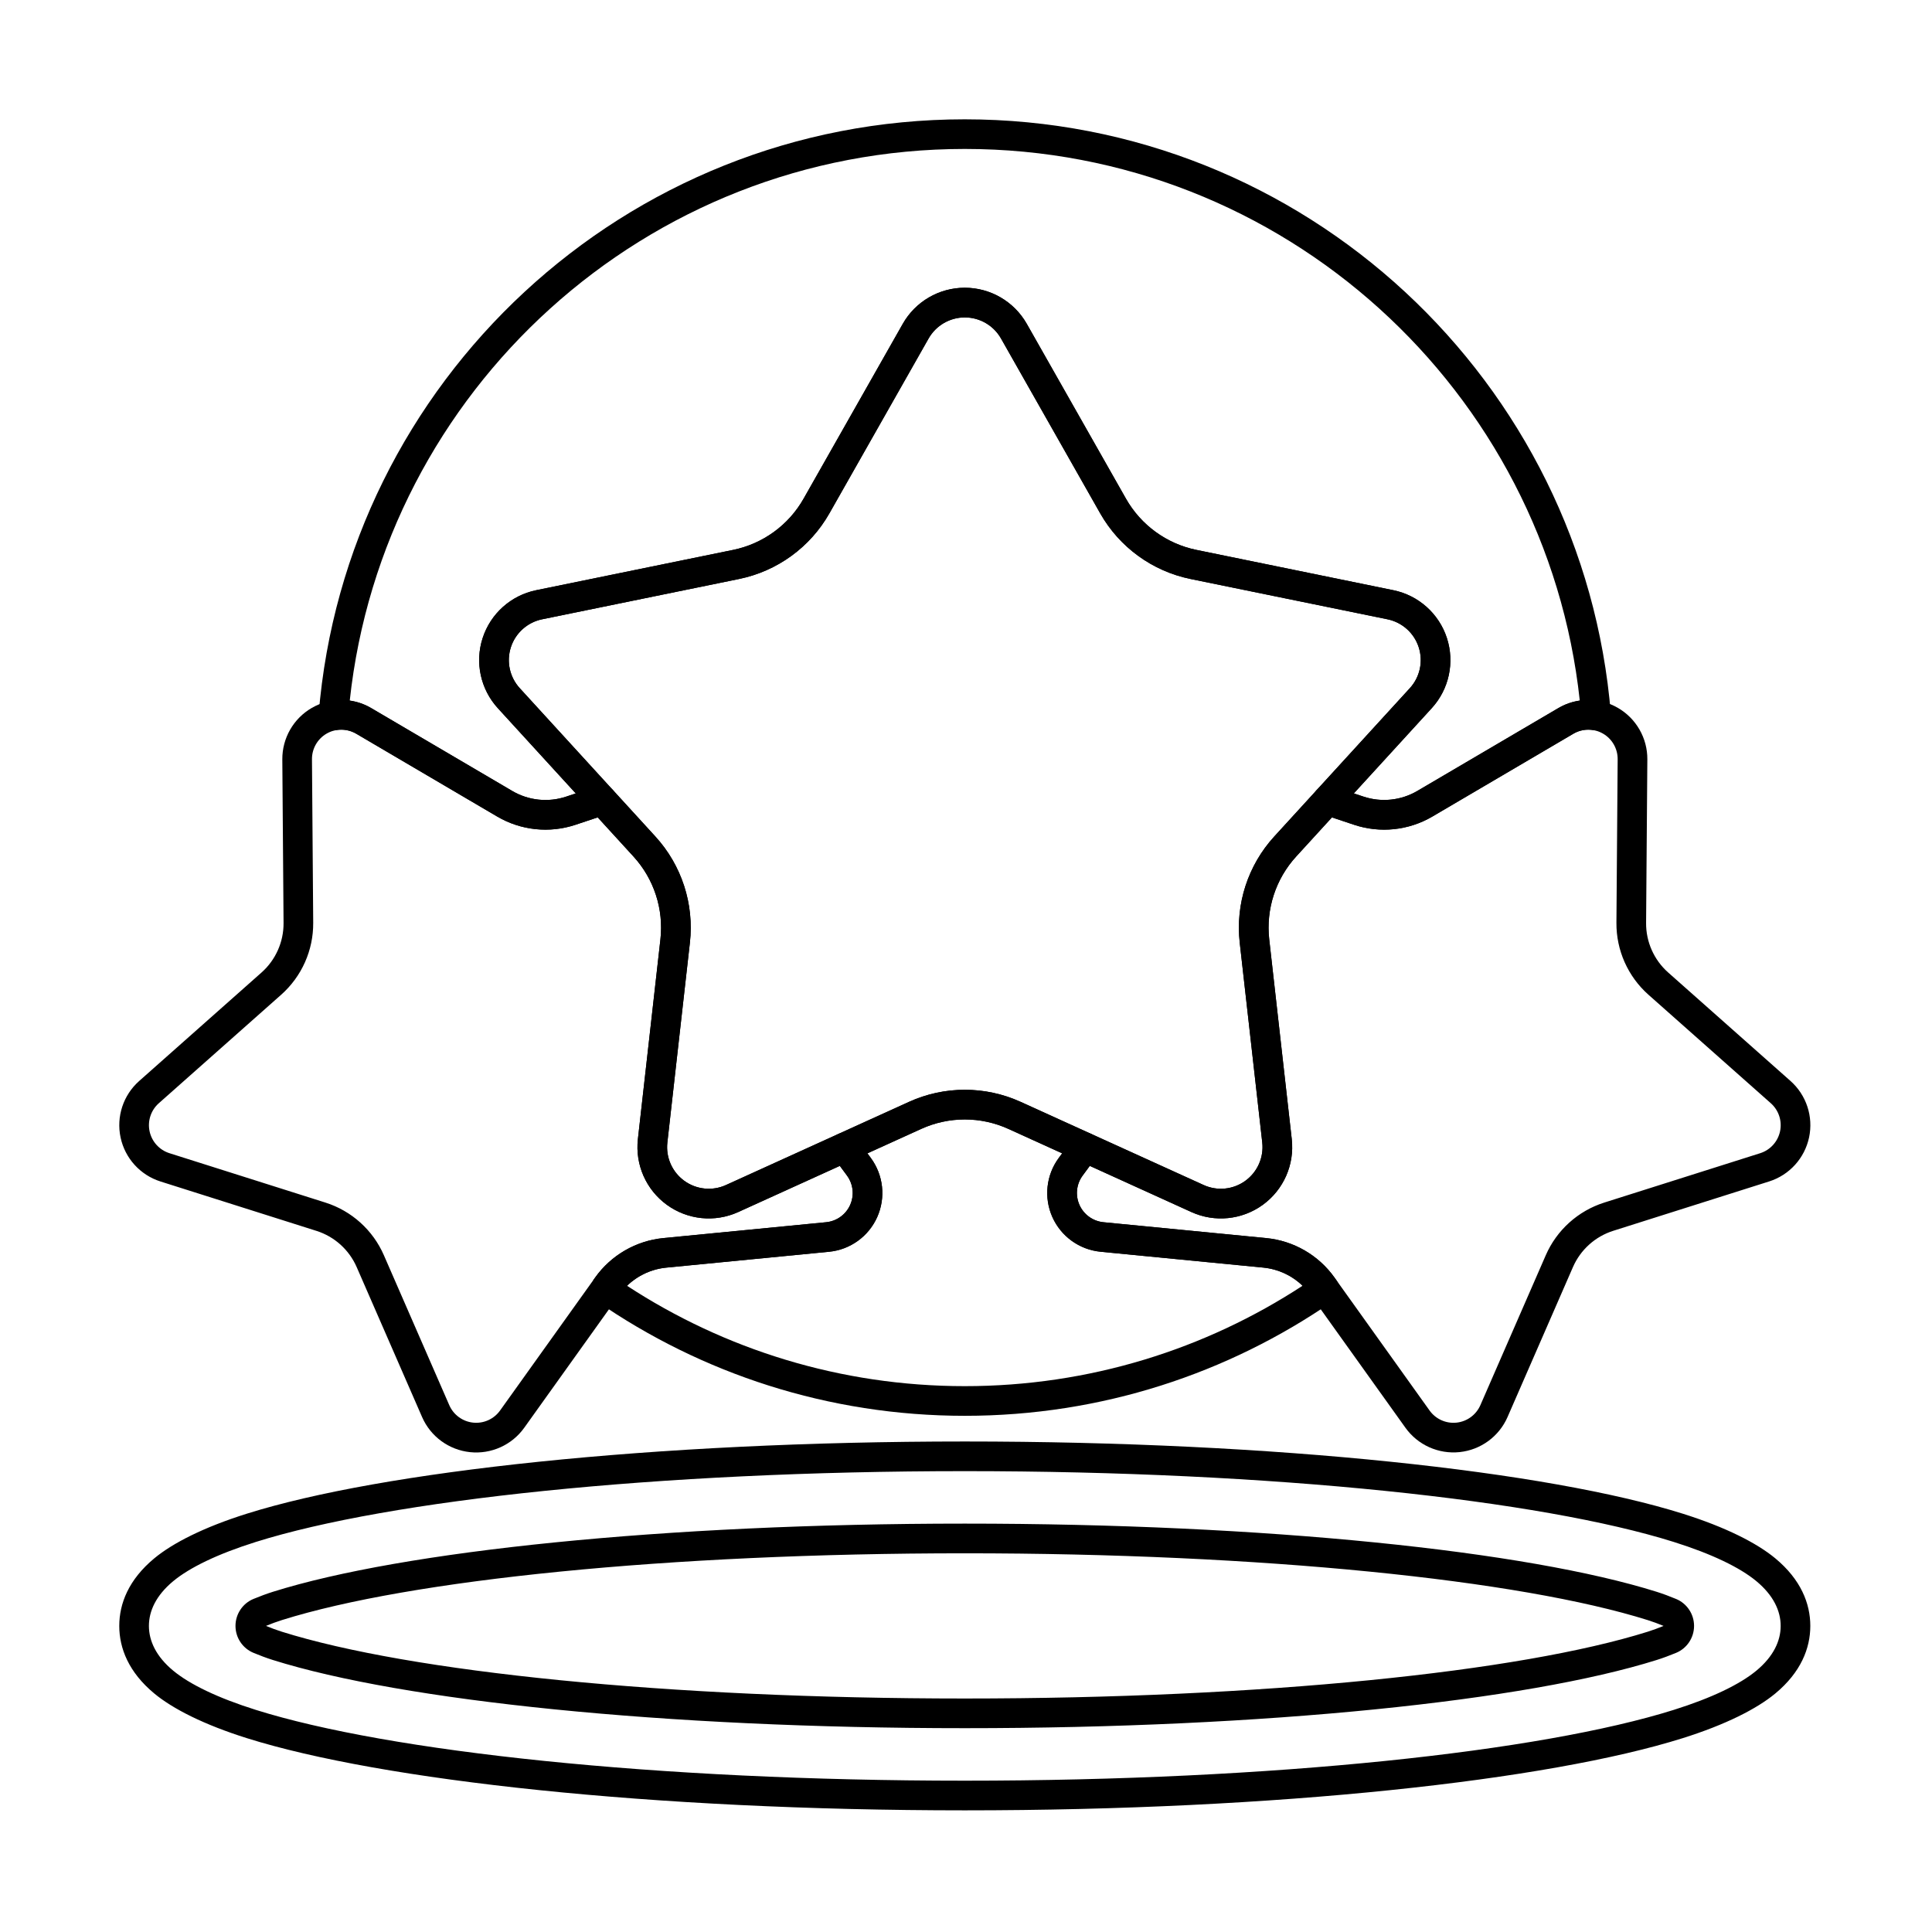
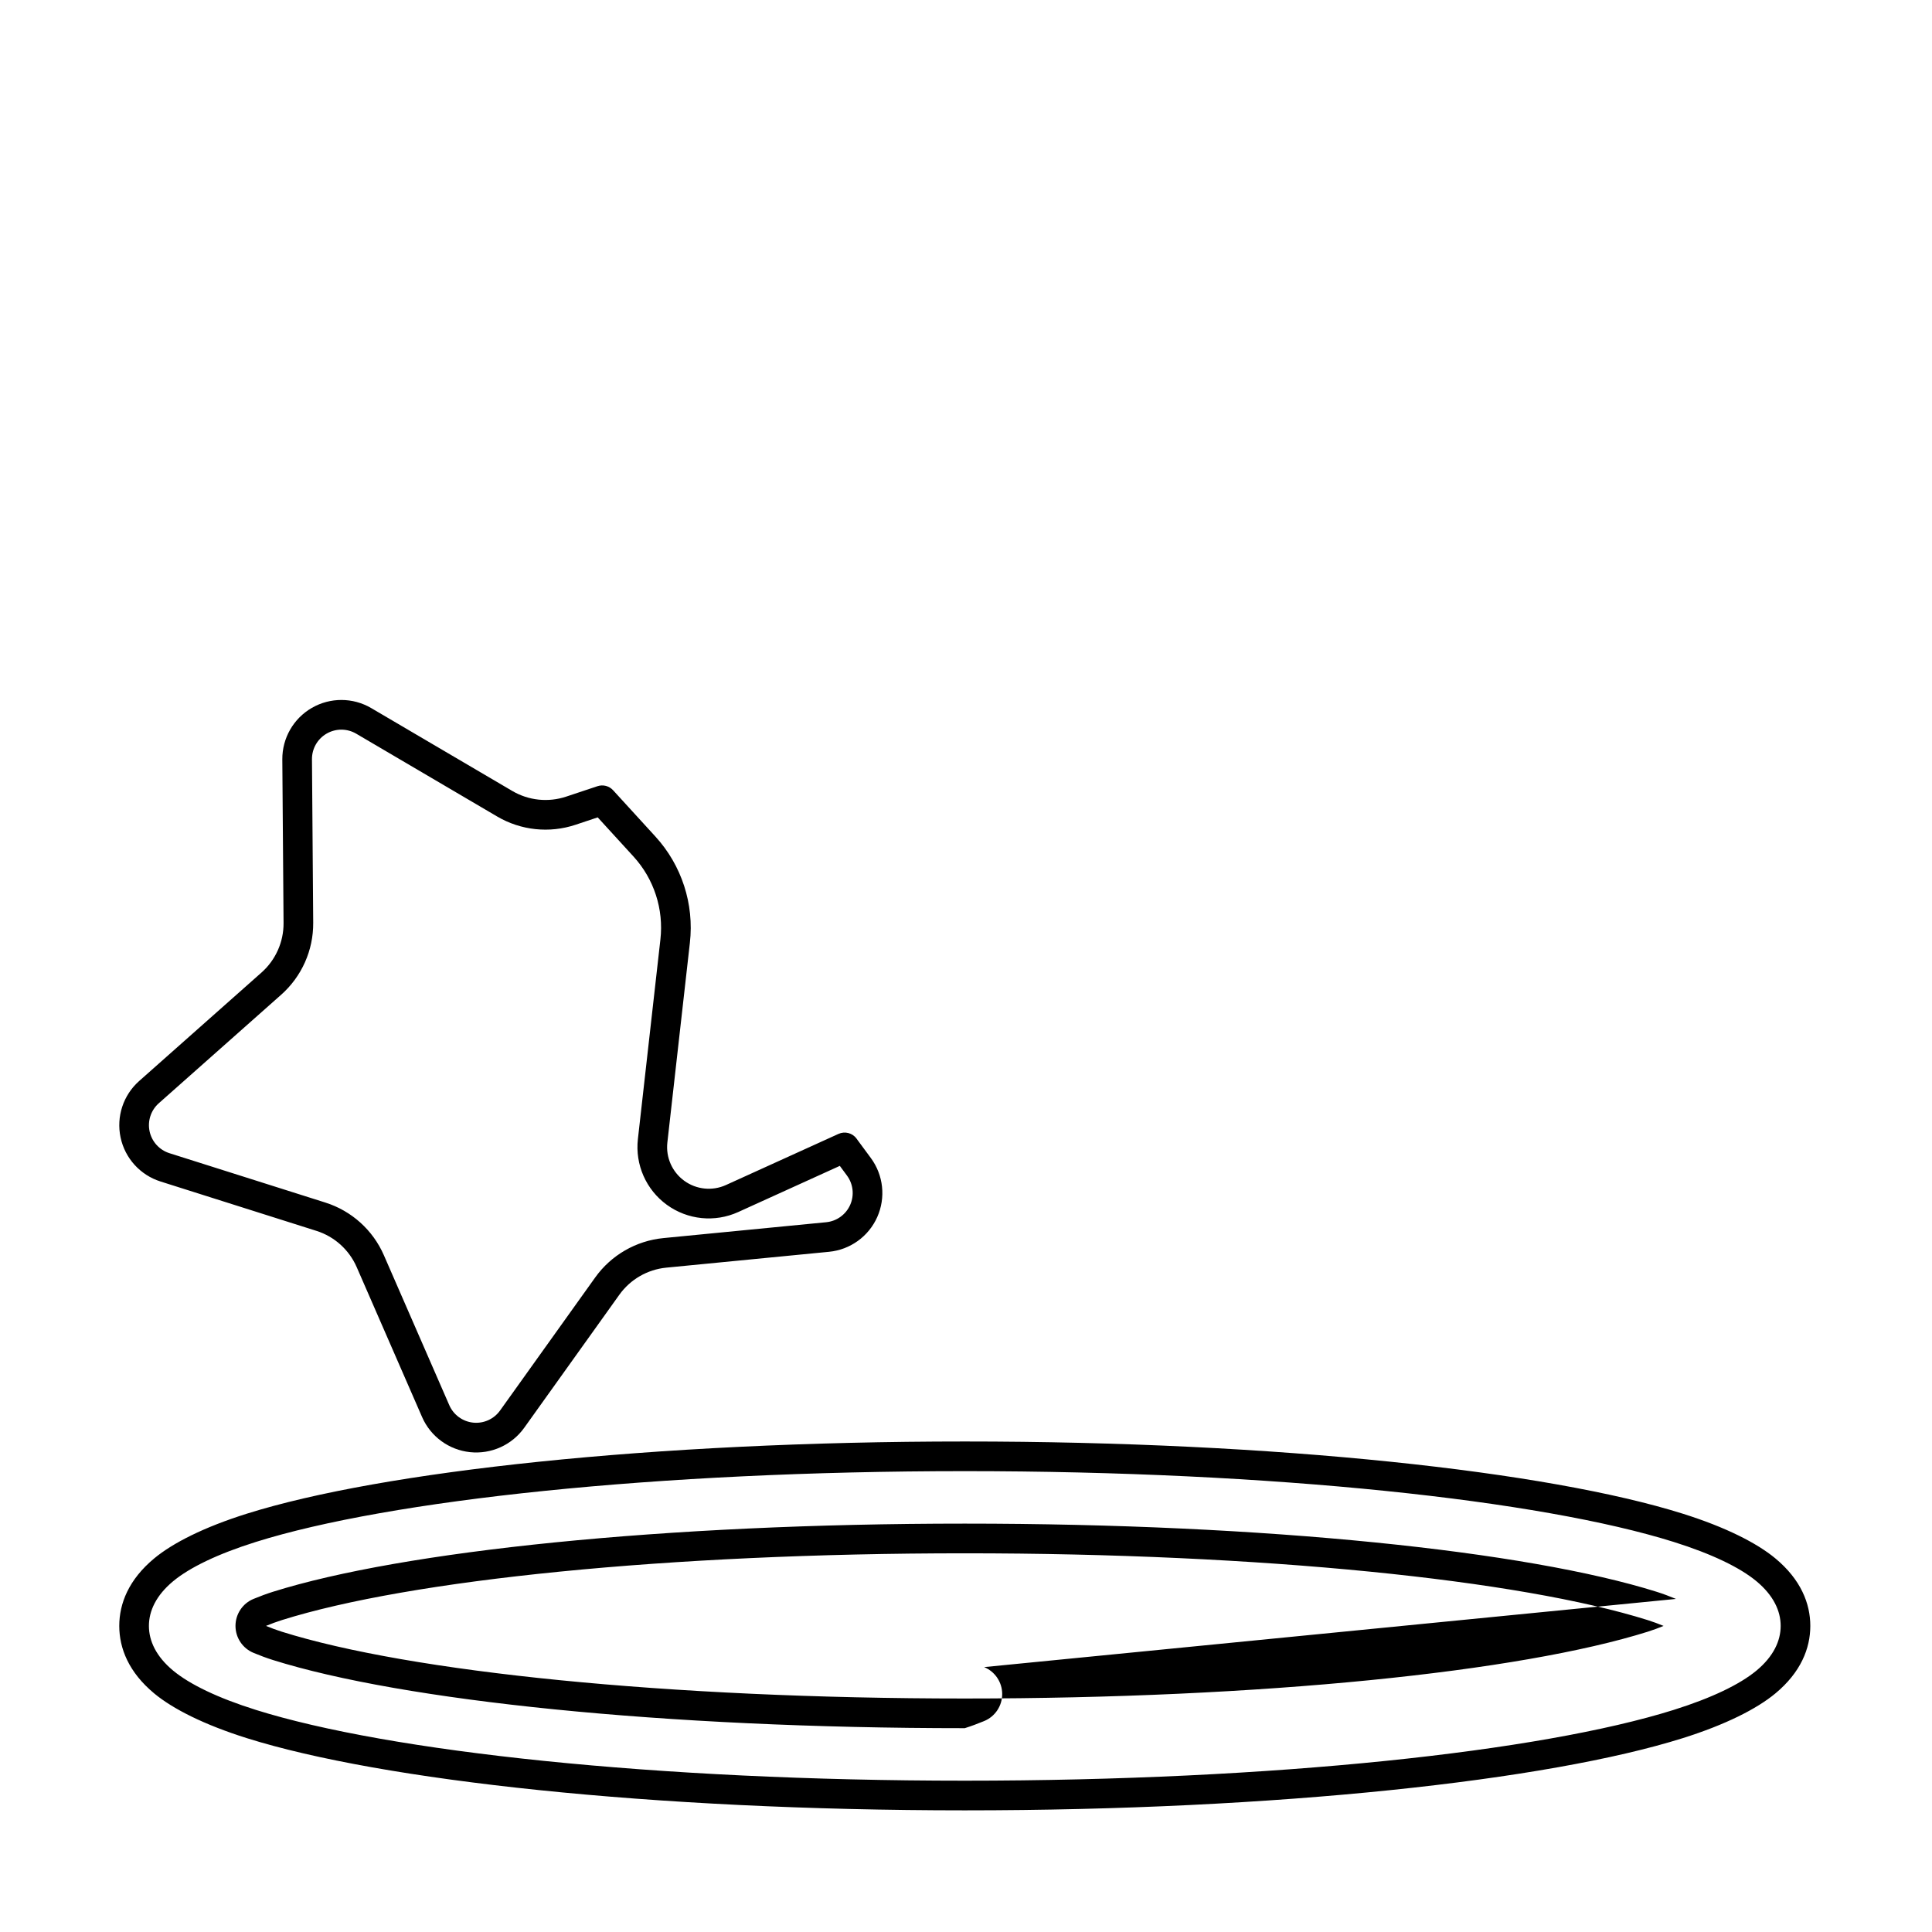
<svg xmlns="http://www.w3.org/2000/svg" fill="#000000" width="800px" height="800px" version="1.1" viewBox="144 144 512 512">
  <g fill-rule="evenodd">
-     <path d="m383.25 229.83s-16.465 29.023-26.281 46.328c-3.977 7.012-10.789 11.961-18.684 13.574-19.492 3.988-52.184 10.68-52.184 10.68-6.664 1.363-12.082 6.203-14.184 12.676-2.102 6.469-0.562 13.57 4.023 18.59 0 0 22.516 24.629 35.941 39.312 5.438 5.949 8.039 13.957 7.137 21.965-2.231 19.77-5.969 52.93-5.969 52.93-0.762 6.762 2.168 13.41 7.672 17.406 5.504 4 12.73 4.731 18.926 1.914 0 0 30.379-13.805 48.492-22.031 7.336-3.336 15.754-3.336 23.094 0 18.113 8.23 48.492 22.031 48.492 22.031 6.191 2.816 13.418 2.082 18.926-1.914 5.504-4 8.434-10.645 7.672-17.406 0 0-3.738-33.16-5.969-52.93-0.902-8.008 1.699-16.016 7.137-21.965 13.422-14.684 35.941-39.312 35.941-39.312 4.59-5.019 6.125-12.121 4.023-18.59-2.102-6.469-7.519-11.309-14.184-12.676 0 0-32.691-6.688-52.184-10.68-7.894-1.613-14.707-6.566-18.684-13.574-9.816-17.305-26.281-46.328-26.281-46.328-3.356-5.914-9.633-9.574-16.438-9.574-6.801 0-13.082 3.656-16.434 9.574zm6.84 3.879c1.957-3.453 5.625-5.59 9.598-5.59s7.637 2.133 9.598 5.59c0 0 16.465 29.023 26.281 46.328 5.098 8.984 13.828 15.328 23.945 17.398 19.488 3.988 52.184 10.68 52.184 10.68 3.891 0.797 7.055 3.621 8.281 7.402 1.227 3.777 0.332 7.922-2.352 10.855 0 0-22.516 24.629-35.941 39.312-6.969 7.621-10.301 17.887-9.145 28.148 2.231 19.77 5.969 52.93 5.969 52.93 0.445 3.949-1.266 7.828-4.481 10.164-3.215 2.336-7.434 2.762-11.051 1.117 0 0-30.379-13.805-48.492-22.035-9.402-4.273-20.195-4.273-29.598 0-18.113 8.23-48.492 22.035-48.492 22.035-3.617 1.645-7.836 1.215-11.051-1.117-3.215-2.336-4.926-6.219-4.481-10.164 0 0 3.738-33.16 5.969-52.93 1.16-10.262-2.176-20.527-9.145-28.148-13.422-14.684-35.941-39.312-35.941-39.312-2.68-2.934-3.578-7.078-2.348-10.855 1.227-3.781 4.391-6.606 8.281-7.402 0 0 32.691-6.688 52.184-10.68 10.121-2.07 18.852-8.414 23.945-17.398 9.816-17.305 26.281-46.328 26.281-46.328z" />
-     <path d="m497.04 352.35c-1.473-0.492-3.098-0.07-4.144 1.074l-11.207 12.258c-6.969 7.621-10.301 17.887-9.145 28.148 2.231 19.77 5.969 52.93 5.969 52.93 0.445 3.949-1.266 7.828-4.481 10.164-3.215 2.336-7.434 2.762-11.051 1.117l-29.816-13.547c-1.691-0.77-3.688-0.25-4.789 1.246l-3.781 5.121c-3.344 4.531-3.996 10.512-1.707 15.656 2.289 5.144 7.172 8.66 12.777 9.207 0 0 27.914 2.719 43.137 4.203 4.988 0.488 9.523 3.106 12.441 7.184 8.898 12.441 25.211 35.254 25.211 35.254 3.277 4.578 8.762 7.047 14.363 6.457 5.602-0.59 10.453-4.141 12.703-9.305 0 0 11.211-25.707 17.328-39.727 2.004-4.594 5.898-8.102 10.676-9.613 14.582-4.617 41.316-13.082 41.316-13.082 5.371-1.699 9.41-6.156 10.582-11.664 1.172-5.512-0.711-11.223-4.922-14.961 0 0-20.984-18.605-32.426-28.754-3.75-3.328-5.883-8.113-5.844-13.125 0.117-15.293 0.332-43.34 0.332-43.34 0.043-5.629-2.945-10.852-7.824-13.668-4.879-2.816-10.891-2.793-15.75 0.059 0 0-24.18 14.207-37.367 21.953-4.324 2.539-9.531 3.086-14.289 1.504l-8.293-2.762zm-0.062 8.266 5.867 1.957c6.91 2.305 14.477 1.508 20.758-2.18 13.188-7.746 37.367-21.953 37.367-21.953 2.414-1.418 5.406-1.43 7.836-0.027 2.426 1.398 3.91 3.996 3.891 6.797 0 0-0.215 28.043-0.328 43.34-0.055 7.281 3.039 14.234 8.488 19.066 11.441 10.148 32.426 28.754 32.426 28.754 2.098 1.859 3.031 4.699 2.449 7.441-0.582 2.738-2.594 4.953-5.262 5.801 0 0-26.738 8.465-41.32 13.082-6.945 2.199-12.598 7.289-15.508 13.965-6.117 14.02-17.328 39.727-17.328 39.727-1.121 2.566-3.535 4.336-6.32 4.629-2.785 0.293-5.512-0.934-7.144-3.215 0 0-16.312-22.812-25.207-35.254-4.234-5.922-10.824-9.73-18.074-10.434-15.223-1.484-43.137-4.203-43.137-4.203-2.789-0.273-5.215-2.023-6.356-4.582-1.141-2.559-0.816-5.535 0.848-7.789l1.891-2.562 26.922 12.23c6.191 2.816 13.418 2.082 18.926-1.914 5.504-4 8.434-10.645 7.672-17.406 0 0-3.738-33.16-5.969-52.93-0.902-8.008 1.699-16.016 7.137-21.965l9.48-10.371z" />
    <path d="m371 445.74c-1.105-1.496-3.102-2.012-4.789-1.246l-29.82 13.547c-3.617 1.645-7.836 1.215-11.051-1.117-3.215-2.336-4.926-6.219-4.481-10.164 0 0 3.738-33.16 5.969-52.93 1.16-10.262-2.176-20.527-9.145-28.148l-11.203-12.258c-1.047-1.145-2.672-1.566-4.144-1.074l-8.293 2.762c-4.758 1.586-9.965 1.039-14.289-1.504-13.188-7.746-37.367-21.953-37.367-21.953-4.856-2.852-10.871-2.875-15.746-0.059-4.879 2.816-7.867 8.035-7.824 13.668 0 0 0.215 28.047 0.328 43.34 0.039 5.012-2.094 9.797-5.844 13.125-11.445 10.145-32.426 28.754-32.426 28.754-4.215 3.738-6.094 9.449-4.922 14.961 1.168 5.508 5.211 9.965 10.582 11.664 0 0 26.734 8.461 41.316 13.082 4.781 1.512 8.672 5.016 10.676 9.613 6.113 14.02 17.328 39.727 17.328 39.727 2.25 5.164 7.102 8.715 12.703 9.305 5.602 0.59 11.086-1.879 14.363-6.457 0 0 16.312-22.816 25.207-35.254 2.918-4.078 7.453-6.695 12.441-7.184 15.223-1.484 43.137-4.203 43.137-4.203 5.606-0.547 10.484-4.062 12.773-9.207 2.289-5.144 1.641-11.125-1.707-15.656l-3.781-5.121zm-4.438 7.231 1.891 2.562c1.664 2.254 1.988 5.231 0.848 7.789-1.141 2.559-3.566 4.309-6.356 4.582 0 0-27.914 2.719-43.137 4.203-7.25 0.707-13.84 4.512-18.074 10.434-8.898 12.441-25.207 35.254-25.207 35.254-1.629 2.281-4.359 3.508-7.144 3.215-2.785-0.293-5.199-2.059-6.32-4.629 0 0-11.211-25.707-17.328-39.727-2.91-6.676-8.566-11.766-15.512-13.965-14.582-4.617-41.316-13.082-41.316-13.082-2.672-0.844-4.68-3.062-5.266-5.801-0.582-2.742 0.352-5.582 2.449-7.441 0 0 20.984-18.605 32.426-28.754 5.449-4.832 8.543-11.785 8.488-19.066-0.117-15.297-0.328-43.34-0.328-43.34-0.023-2.801 1.465-5.398 3.891-6.797 2.426-1.402 5.418-1.391 7.836 0.027 0 0 24.18 14.207 37.367 21.953 6.281 3.688 13.848 4.484 20.758 2.18l5.871-1.957 9.48 10.371c5.438 5.949 8.039 13.957 7.137 21.965-2.231 19.77-5.969 52.93-5.969 52.93-0.762 6.762 2.168 13.41 7.672 17.406 5.504 4 12.73 4.731 18.926 1.914l26.918-12.23z" />
-     <path d="m304.74 488.38-3.019-5.824s-0.52 0.727-0.52 0.727l3.184 6.234c-0.801 0-1.578-0.242-2.234-0.699 27.707 19.156 61.32 30.387 97.531 30.387 36.215 0 69.824-11.23 97.535-30.387l-2.234 0.699s5.812-2.559 3.184-6.234l-0.535-0.75c-4.234-5.922-10.824-9.73-18.074-10.434-15.223-1.484-43.137-4.203-43.137-4.203-2.789-0.273-5.215-2.023-6.356-4.582s-0.816-5.535 0.848-7.789l3.781-5.121c0.707-0.953 0.941-2.176 0.645-3.324-0.301-1.148-1.102-2.102-2.18-2.59l-18.676-8.484c-9.402-4.273-20.195-4.273-29.598 0l-18.676 8.484c-1.082 0.492-1.883 1.445-2.18 2.59-0.297 1.148-0.062 2.371 0.641 3.324l3.781 5.121c1.664 2.254 1.988 5.231 0.848 7.789s-3.566 4.309-6.356 4.582c0 0-27.914 2.719-43.137 4.203-7.25 0.707-13.84 4.512-18.074 10.434l3.008 5.844zm184.45-3.641c-25.734 16.82-56.488 26.605-89.512 26.605-33.02 0-63.777-9.785-89.512-26.605 2.801-2.715 6.457-4.43 10.402-4.812 15.223-1.484 43.137-4.203 43.137-4.203 5.606-0.547 10.484-4.062 12.773-9.207s1.641-11.125-1.707-15.656l-0.895-1.219 14.254-6.477c7.336-3.336 15.754-3.336 23.094 0 0 0 14.254 6.477 14.254 6.477l-0.898 1.219c-3.344 4.531-3.996 10.512-1.707 15.656 2.289 5.144 7.172 8.66 12.777 9.207 0 0 27.914 2.719 43.137 4.203 3.941 0.387 7.602 2.102 10.402 4.812zm-184.38-124.93c1.266-0.422 2.227-1.449 2.562-2.738 0.336-1.289-0.004-2.66-0.902-3.641l-24.734-27.055c-2.68-2.934-3.578-7.078-2.348-10.855 1.227-3.781 4.391-6.606 8.281-7.402 0 0 32.691-6.688 52.184-10.68 10.121-2.07 18.852-8.414 23.945-17.398 9.816-17.305 26.281-46.328 26.281-46.328 1.957-3.453 5.625-5.59 9.598-5.59s7.637 2.133 9.598 5.59c0 0 16.465 29.023 26.281 46.328 5.098 8.984 13.828 15.328 23.945 17.398 19.488 3.988 52.184 10.68 52.184 10.68 3.891 0.797 7.055 3.621 8.281 7.402 1.227 3.777 0.332 7.922-2.352 10.855l-24.734 27.055c-0.898 0.984-1.238 2.352-0.902 3.641 0.336 1.289 1.297 2.32 2.562 2.738l8.293 2.766c6.91 2.305 14.477 1.508 20.758-2.18 13.188-7.746 37.367-21.953 37.367-21.953 1.629-0.957 3.523-1.273 5.332-0.945 1.199 0.219 2.438-0.137 3.34-0.957 0.902-0.82 1.379-2.012 1.277-3.231-7.184-88.227-81.156-157.69-171.23-157.69-90.07 0-164.04 69.465-171.23 157.69-0.102 1.219 0.371 2.41 1.277 3.231 0.902 0.82 2.137 1.172 3.34 0.957 1.805-0.328 3.699-0.008 5.332 0.945 0 0 24.18 14.207 37.367 21.953 6.281 3.688 13.848 4.484 20.758 2.18l8.293-2.766zm-8.23-5.543-2.547 0.848c-4.758 1.586-9.965 1.039-14.289-1.504-13.188-7.746-37.367-21.953-37.367-21.953-1.777-1.047-3.711-1.711-5.688-1.996 8.855-82.145 78.5-146.19 162.98-146.19s154.13 64.043 162.99 146.19c-1.977 0.285-3.91 0.949-5.691 1.996 0 0-24.18 14.207-37.367 21.953-4.324 2.539-9.531 3.086-14.289 1.504 0 0-2.551-0.848-2.551-0.848l20.652-22.59c4.59-5.019 6.125-12.121 4.023-18.59-2.102-6.469-7.519-11.309-14.184-12.676 0 0-32.691-6.688-52.184-10.68-7.894-1.613-14.707-6.566-18.684-13.574-9.816-17.305-26.281-46.328-26.281-46.328-3.356-5.914-9.633-9.574-16.438-9.574-6.801 0-13.082 3.656-16.434 9.574 0 0-16.465 29.023-26.281 46.328-3.977 7.012-10.789 11.961-18.684 13.574-19.492 3.988-52.184 10.68-52.184 10.68-6.664 1.363-12.082 6.203-14.184 12.676-2.102 6.469-0.562 13.57 4.023 18.59z" />
-     <path d="m399.68 526.01c-82.746 0-154.57 7.91-190.23 19.121-11.395 3.578-19.656 7.777-24.57 11.852-6.769 5.613-9.273 11.969-9.273 17.902 0 5.934 2.504 12.289 9.273 17.902 4.914 4.074 13.176 8.27 24.57 11.852 35.66 11.207 107.48 19.121 190.23 19.121s154.57-7.91 190.23-19.121c11.395-3.582 19.656-7.777 24.57-11.852 6.769-5.613 9.27-11.969 9.27-17.902 0-5.934-2.504-12.289-9.27-17.902-4.914-4.074-13.176-8.273-24.57-11.852-35.664-11.207-107.48-19.121-190.23-19.121zm0 7.859c81.715 0 152.66 7.691 187.88 18.762 10.129 3.184 17.539 6.781 21.906 10.402 4.523 3.754 6.43 7.883 6.43 11.852s-1.902 8.094-6.43 11.852c-4.367 3.621-11.777 7.219-21.906 10.402-35.219 11.07-106.16 18.762-187.88 18.762s-152.66-7.691-187.88-18.762c-10.133-3.184-17.539-6.781-21.906-10.402-4.527-3.754-6.43-7.883-6.43-11.852s1.902-8.094 6.43-11.852c4.367-3.621 11.777-7.219 21.906-10.402 35.219-11.07 106.16-18.762 187.88-18.762zm188.47 33.863c-1.676-0.699-3.41-1.352-5.125-1.891-34.363-10.801-103.61-18.066-183.35-18.066-79.734 0-148.98 7.266-183.35 18.066-1.711 0.539-3.441 1.188-5.117 1.879-2.894 1.176-4.801 4.012-4.801 7.16 0 3.148 1.91 5.981 4.828 7.164 1.641 0.684 3.379 1.336 5.09 1.875 34.363 10.801 103.61 18.066 183.35 18.066s148.98-7.266 183.35-18.066c1.711-0.539 3.445-1.188 5.117-1.879 2.894-1.176 4.801-4.012 4.801-7.16 0-3.148-1.91-5.981-4.824-7.164l0.035 0.016zm-3.285 7.152c-1.379 0.566-2.797 1.098-4.199 1.535-33.918 10.66-102.29 17.703-180.99 17.703-78.703 0-147.07-7.043-180.99-17.703-1.406-0.441-2.824-0.973-4.199-1.539 1.379-0.566 2.797-1.098 4.199-1.535 33.918-10.66 102.29-17.703 180.99-17.703 78.707 0 147.07 7.043 180.99 17.703 1.402 0.441 2.824 0.973 4.199 1.539z" />
+     <path d="m399.68 526.01c-82.746 0-154.57 7.91-190.23 19.121-11.395 3.578-19.656 7.777-24.57 11.852-6.769 5.613-9.273 11.969-9.273 17.902 0 5.934 2.504 12.289 9.273 17.902 4.914 4.074 13.176 8.27 24.57 11.852 35.66 11.207 107.48 19.121 190.23 19.121s154.57-7.91 190.23-19.121c11.395-3.582 19.656-7.777 24.57-11.852 6.769-5.613 9.27-11.969 9.27-17.902 0-5.934-2.504-12.289-9.27-17.902-4.914-4.074-13.176-8.273-24.57-11.852-35.664-11.207-107.48-19.121-190.23-19.121zm0 7.859c81.715 0 152.66 7.691 187.88 18.762 10.129 3.184 17.539 6.781 21.906 10.402 4.523 3.754 6.43 7.883 6.43 11.852s-1.902 8.094-6.43 11.852c-4.367 3.621-11.777 7.219-21.906 10.402-35.219 11.07-106.16 18.762-187.88 18.762s-152.66-7.691-187.88-18.762c-10.133-3.184-17.539-6.781-21.906-10.402-4.527-3.754-6.43-7.883-6.43-11.852s1.902-8.094 6.43-11.852c4.367-3.621 11.777-7.219 21.906-10.402 35.219-11.07 106.16-18.762 187.88-18.762zm188.47 33.863c-1.676-0.699-3.41-1.352-5.125-1.891-34.363-10.801-103.61-18.066-183.35-18.066-79.734 0-148.98 7.266-183.35 18.066-1.711 0.539-3.441 1.188-5.117 1.879-2.894 1.176-4.801 4.012-4.801 7.16 0 3.148 1.91 5.981 4.828 7.164 1.641 0.684 3.379 1.336 5.09 1.875 34.363 10.801 103.61 18.066 183.35 18.066c1.711-0.539 3.445-1.188 5.117-1.879 2.894-1.176 4.801-4.012 4.801-7.16 0-3.148-1.91-5.981-4.824-7.164l0.035 0.016zm-3.285 7.152c-1.379 0.566-2.797 1.098-4.199 1.535-33.918 10.66-102.29 17.703-180.99 17.703-78.703 0-147.07-7.043-180.99-17.703-1.406-0.441-2.824-0.973-4.199-1.539 1.379-0.566 2.797-1.098 4.199-1.535 33.918-10.66 102.29-17.703 180.99-17.703 78.707 0 147.07 7.043 180.99 17.703 1.402 0.441 2.824 0.973 4.199 1.539z" />
  </g>
</svg>